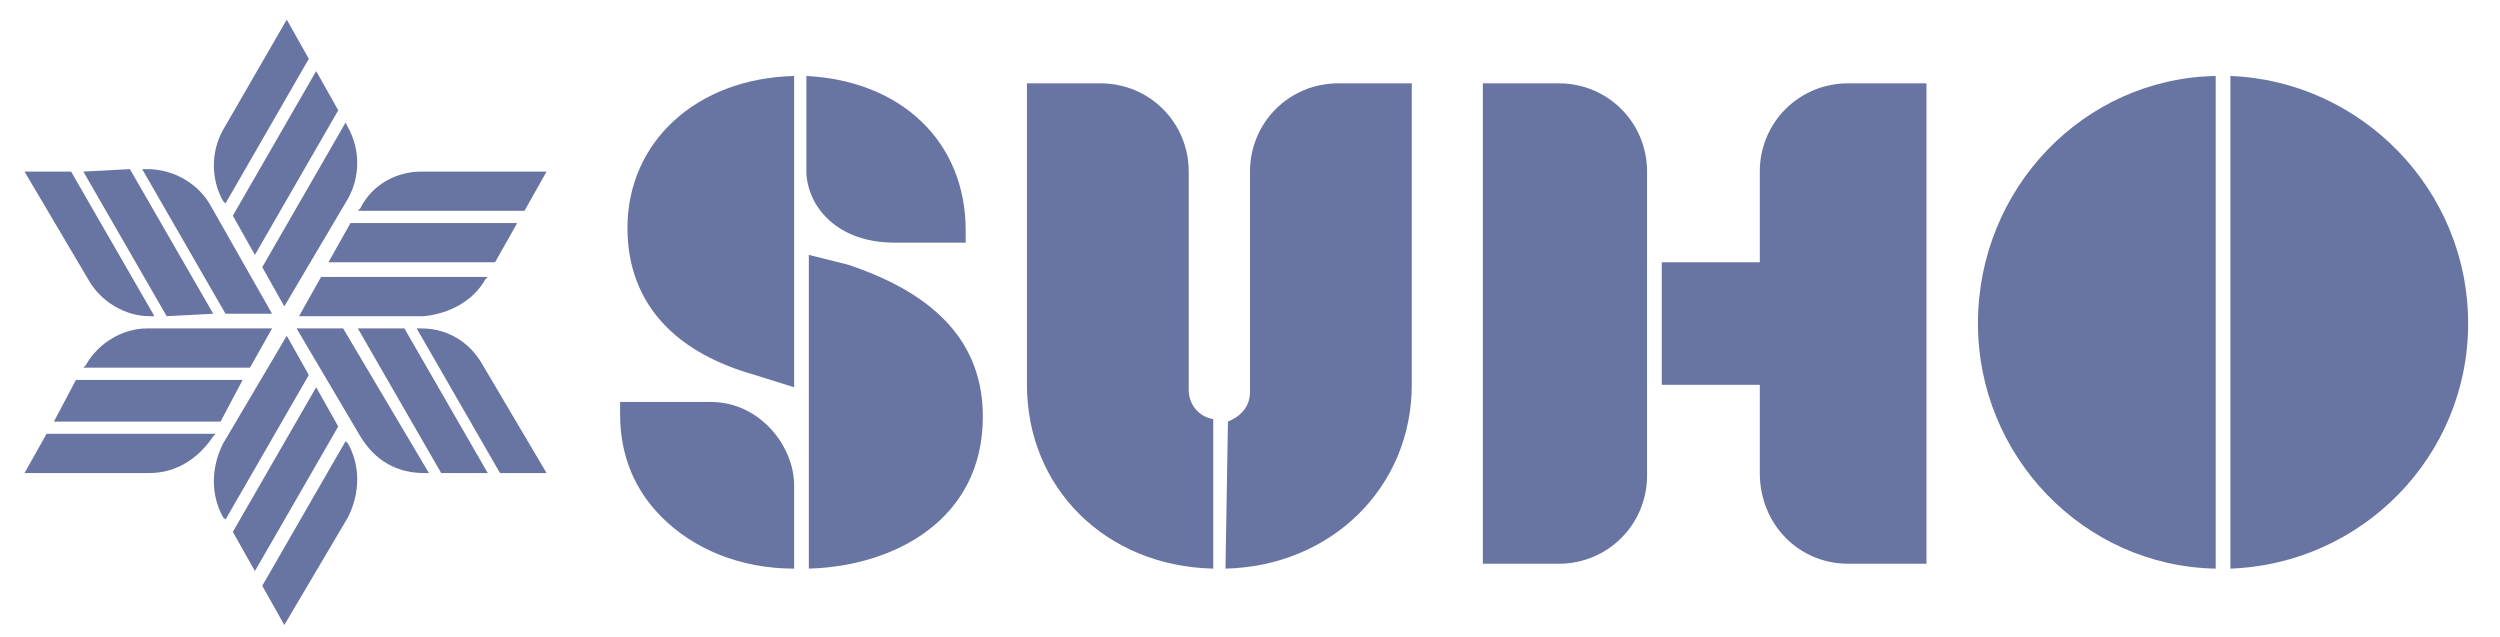
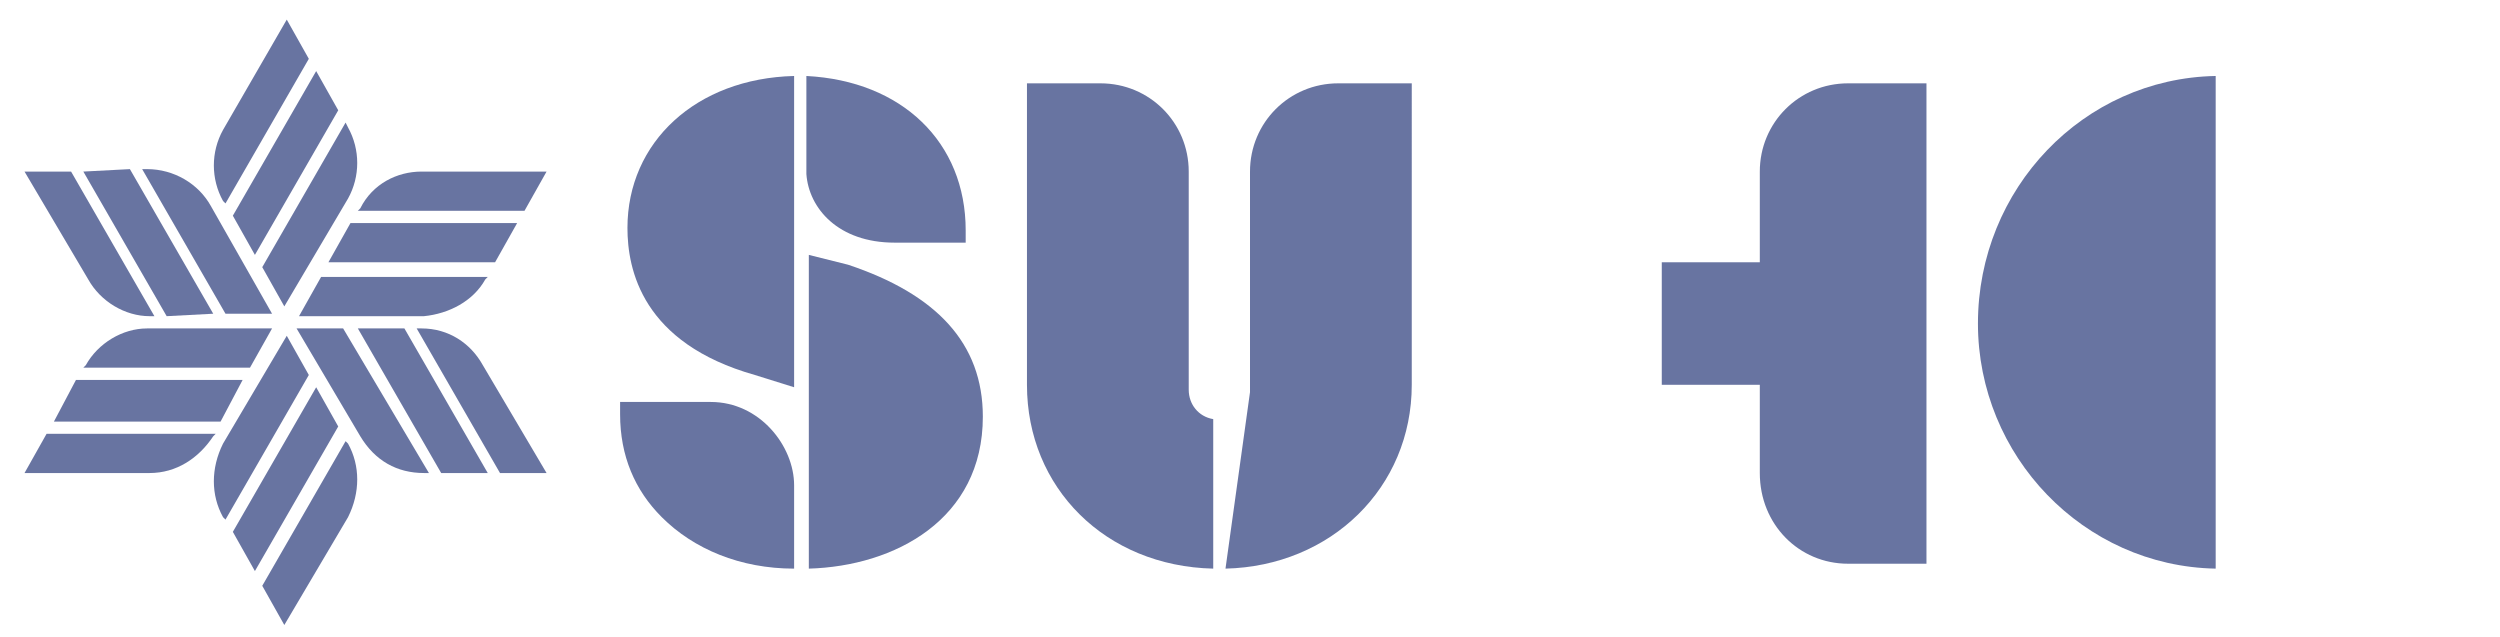
<svg xmlns="http://www.w3.org/2000/svg" version="1.1" id="Layer_1" x="0px" y="0px" viewBox="0 0 102 26" style="enable-background:new 0 0 102 26;" xml:space="preserve">
  <style type="text/css">
	.st0{opacity:0.6;enable-background:new    ;}
	.st1{fill:#041863;}
	.st2{opacity:0.6;fill:#041863;enable-background:new    ;}
</style>
  <g class="st0">
    <path class="st1" d="M36.5,9.9h2.9V9.4c0-3.6-2.6-6.1-6.5-6.3v4C33,8.5,34.2,9.9,36.5,9.9z" />
    <path class="st1" d="M40.1,17c0-3-1.9-5-5.5-6.2L33,10.4v12.8C36.5,23.1,40.1,21.2,40.1,17z" />
    <path class="st1" d="M30.8,15.3l1.6,0.5V3.1c-4,0.1-6.8,2.7-6.8,6.2C25.6,11,26.2,14,30.8,15.3z" />
  </g>
  <g class="st0">
    <path class="st1" d="M75.4,23h3.2V3.4h-3.2c-2,0-3.6,1.6-3.6,3.6v3.7h-4v5h4v3.6C71.8,21.4,73.4,23,75.4,23z" />
-     <path class="st1" d="M67.2,19.4V7c0-2-1.6-3.6-3.6-3.6h-3.1V23h3.1C65.6,23,67.2,21.4,67.2,19.4z" />
  </g>
  <g class="st0">
    <path class="st1" d="M90.4,23.2V3.1c-5.4,0.1-9.7,4.6-9.7,10.1C80.7,18.6,85,23.1,90.4,23.2z" />
-     <path class="st1" d="M91,3.1v20.1c5.4-0.2,9.7-4.6,9.7-10C100.7,7.7,96.3,3.3,91,3.1z" />
  </g>
  <g class="st0">
    <path class="st1" d="M48.5,15.9V7c0-2-1.6-3.6-3.6-3.6h-3v12.3c0,4.2,3.2,7.4,7.6,7.5v-6.1C48.9,17,48.5,16.5,48.5,15.9z" />
-     <path class="st1" d="M50,23.2c4.3-0.1,7.6-3.3,7.6-7.5V3.4h-3C52.6,3.4,51,5,51,7v9c0,0.6-0.4,1-0.9,1.2L50,23.2z" />
+     <path class="st1" d="M50,23.2c4.3-0.1,7.6-3.3,7.6-7.5V3.4h-3C52.6,3.4,51,5,51,7v9L50,23.2z" />
  </g>
  <path class="st2" d="M32.4,23.2c0-0.7,0-2.4,0-3.1l0-0.3c0-1.6-1.4-3.4-3.4-3.4h-3.7v0.5c0,1.7,0.6,3.1,1.7,4.2  C28.3,22.4,30.2,23.2,32.4,23.2z" />
  <g class="st0">
    <path class="st1" d="M19.8,11.4l0.1-0.1h-6.8l-0.9,1.6h5.1C18.3,12.8,19.3,12.3,19.8,11.4z" />
    <polygon class="st1" points="21.1,9.1 14.3,9.1 13.4,10.7 20.2,10.7  " />
    <path class="st1" d="M14.7,8.5l-0.1,0.1h6.8L22.3,7h-5.1C16.2,7,15.2,7.5,14.7,8.5z" />
    <path class="st1" d="M6,6.9l-0.2,0l3.4,5.9l1.9,0L8.6,8.4C8.1,7.5,7.1,6.9,6,6.9z" />
    <polygon class="st1" points="3.4,7 6.8,12.9 8.7,12.8 5.3,6.9  " />
    <path class="st1" d="M6.1,12.9l0.2,0L2.9,7L1,7l2.6,4.4C4.1,12.3,5.1,12.9,6.1,12.9z" />
    <path class="st1" d="M3.5,14.9l-0.1,0.1h6.8l0.9-1.6H6C5,13.4,4,14,3.5,14.9z" />
    <polygon class="st1" points="2.2,17.2 9,17.2 9.9,15.5 3.1,15.5  " />
    <path class="st1" d="M8.7,17.8l0.1-0.1H1.9L1,19.3h5.1C7.2,19.3,8.1,18.7,8.7,17.8z" />
    <path class="st1" d="M9.1,21.1l0.1,0.1l3.4-5.9l-0.9-1.6l-2.6,4.4C8.6,19.1,8.6,20.2,9.1,21.1z" />
    <polygon class="st1" points="10.4,23.3 13.8,17.4 12.9,15.8 9.5,21.7  " />
    <path class="st1" d="M14.2,18.1l-0.1-0.1l-3.4,5.9l0.9,1.6l2.6-4.4C14.7,20.1,14.7,19,14.2,18.1z" />
    <path class="st1" d="M17.3,19.3l0.2,0L14,13.4l-1.9,0l2.6,4.4C15.3,18.8,16.2,19.3,17.3,19.3z" />
    <polygon class="st1" points="19.9,19.3 16.5,13.4 14.6,13.4 18,19.3  " />
    <path class="st1" d="M17.2,13.4l-0.2,0l3.4,5.9l1.9,0l-2.6-4.4C19.2,14,18.3,13.4,17.2,13.4z" />
    <path class="st1" d="M14.2,5.2L14.1,5l-3.4,5.9l0.9,1.6l2.6-4.4C14.7,7.2,14.7,6.1,14.2,5.2z" />
    <polygon class="st1" points="12.9,2.9 9.5,8.8 10.4,10.4 13.8,4.5  " />
    <path class="st1" d="M9.1,8.2l0.1,0.1l3.4-5.9l-0.9-1.6L9.1,5.3C8.6,6.2,8.6,7.3,9.1,8.2z" />
  </g>
</svg>